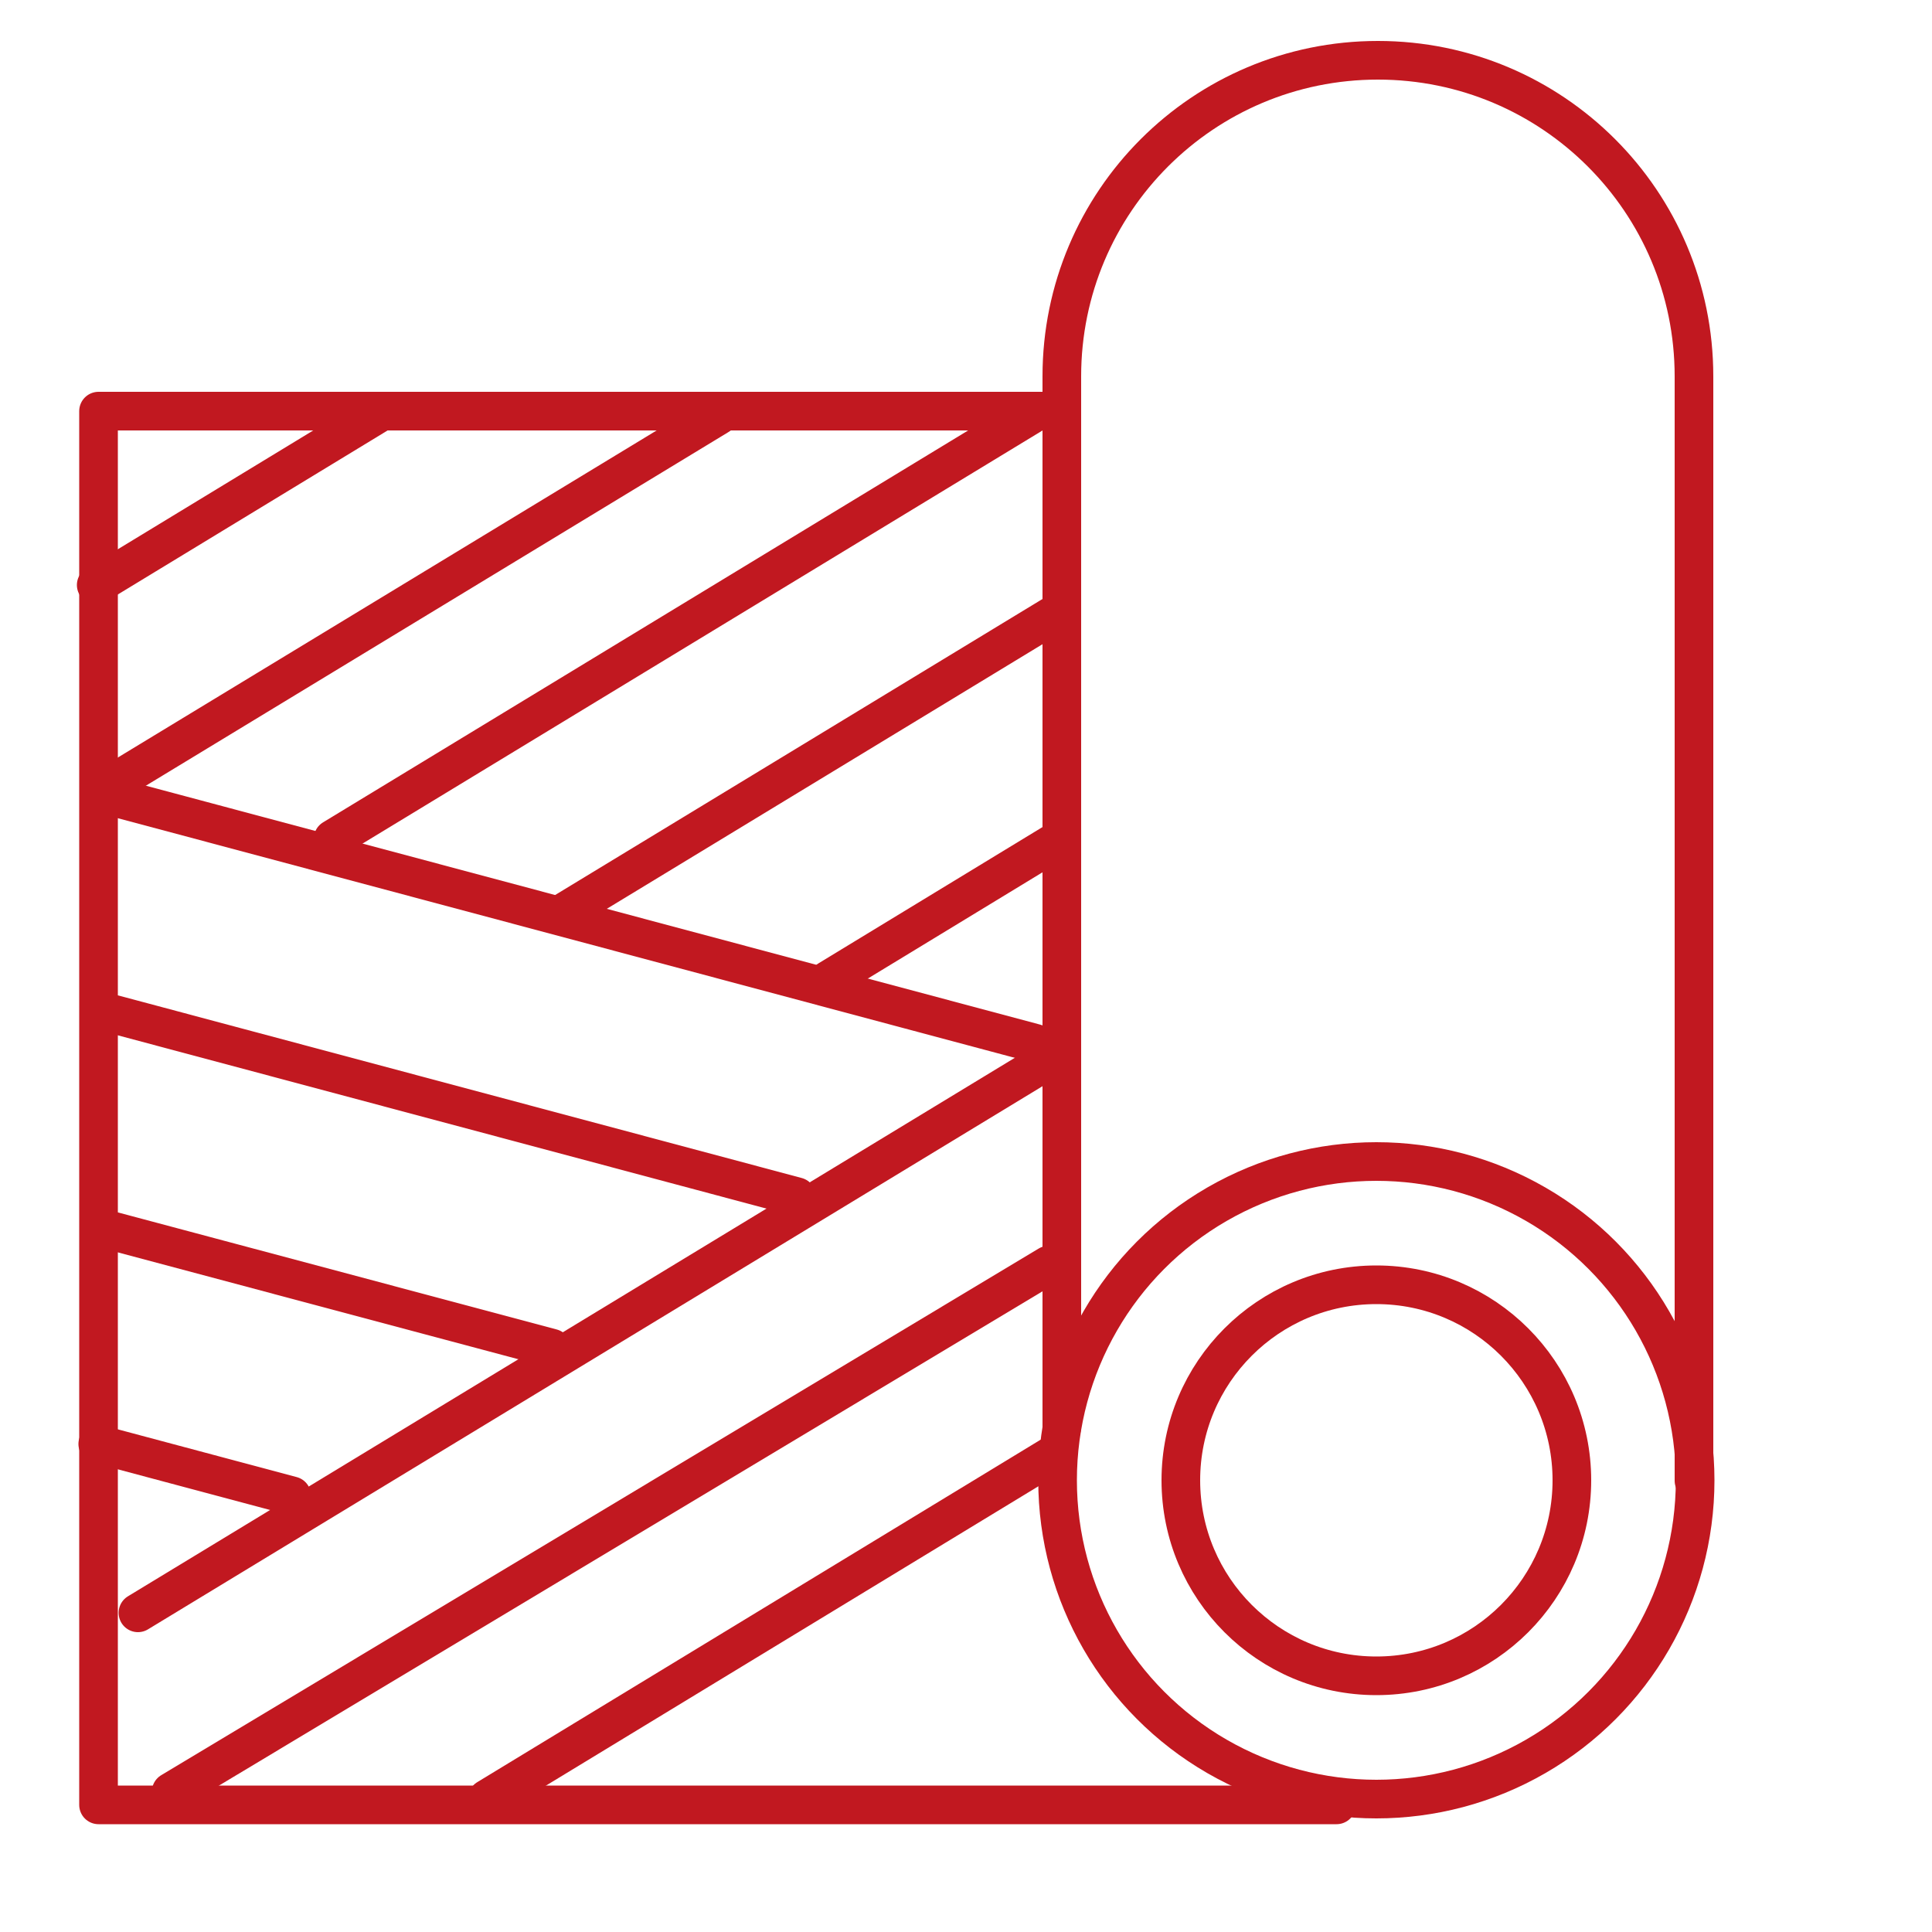
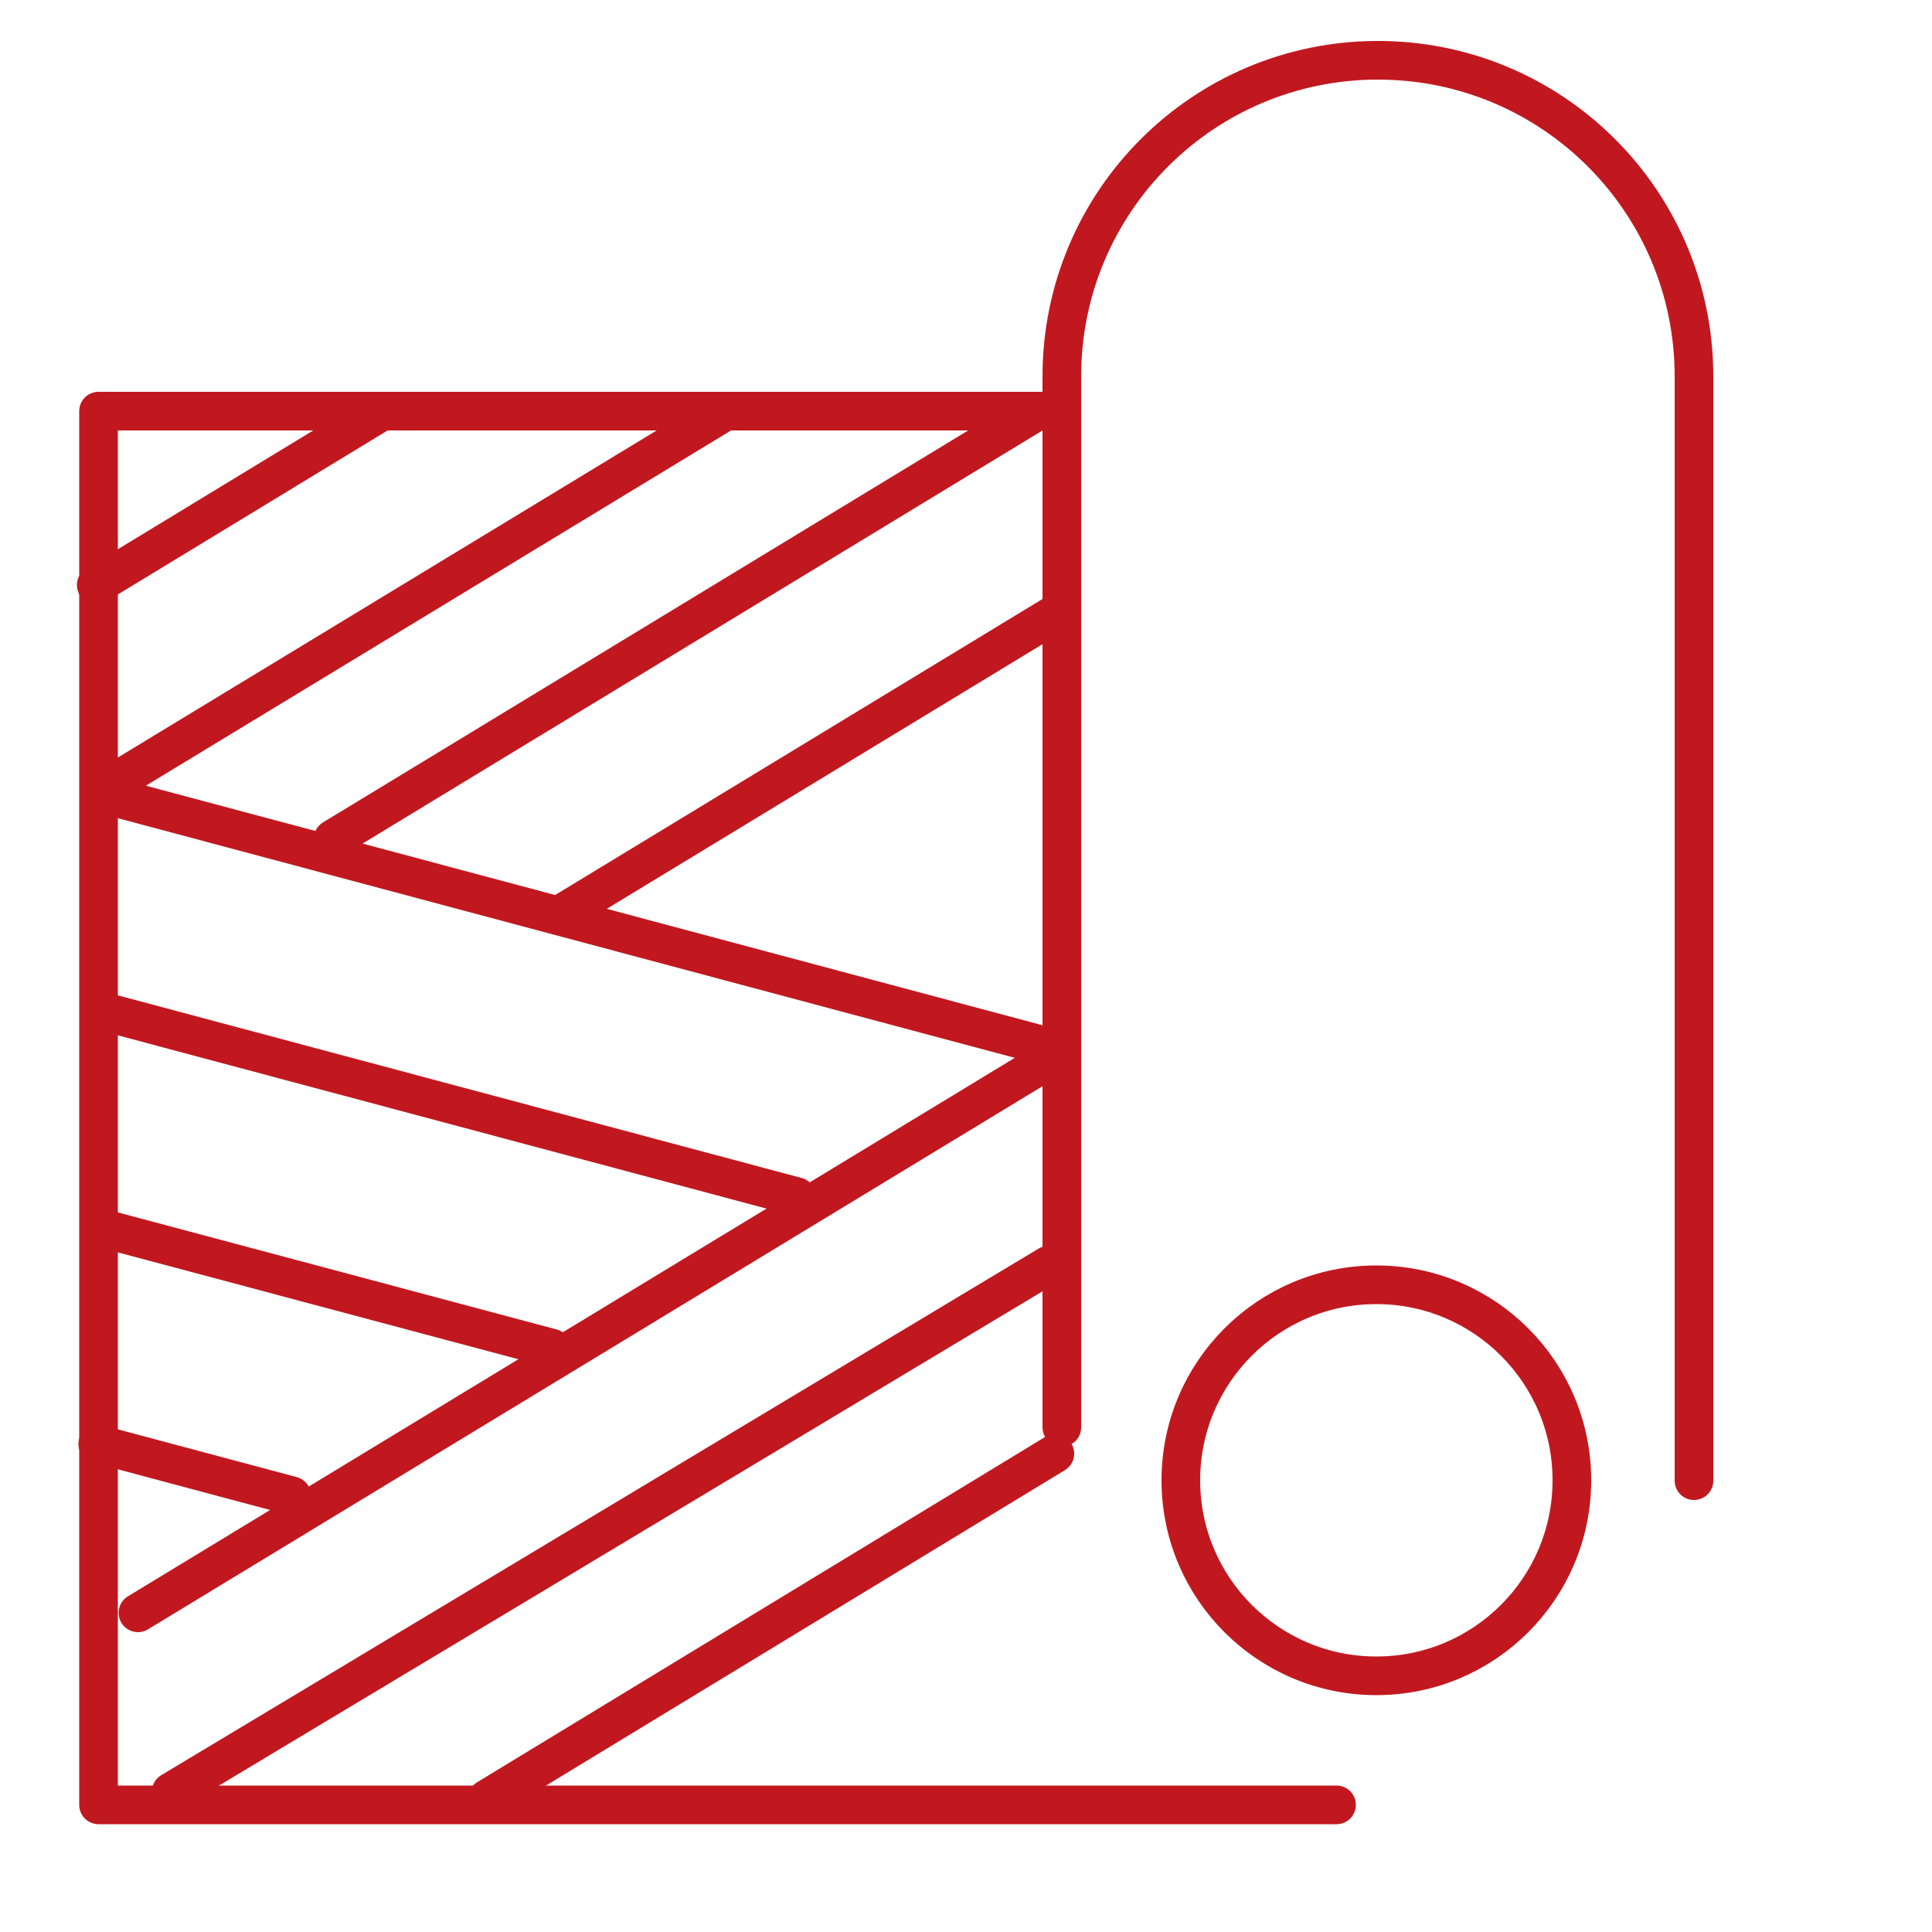
<svg xmlns="http://www.w3.org/2000/svg" version="1.1" id="Calque_1" x="0px" y="0px" viewBox="0 0 500 500" style="enable-background:new 0 0 500 500;" xml:space="preserve">
  <style type="text/css">
	.st0{fill:none;stroke:#F7A82D;stroke-width:10;stroke-linecap:round;stroke-linejoin:round;stroke-miterlimit:10;}
	.st1{fill:none;stroke:#C11820;stroke-width:10;stroke-linecap:round;stroke-linejoin:round;stroke-miterlimit:10;}
	.st2{fill:none;stroke:#21A098;stroke-width:11.518;stroke-linecap:round;stroke-linejoin:round;stroke-miterlimit:10;}
	.st3{fill:none;stroke:#21A098;stroke-width:10;stroke-linecap:round;stroke-linejoin:round;stroke-miterlimit:10;}
	.st4{fill:none;stroke:#21A098;stroke-width:24.157;stroke-linecap:round;stroke-linejoin:round;stroke-miterlimit:10;}
	.st5{fill:#21A098;}
	.st6{fill:none;stroke:#21A098;stroke-width:17.476;stroke-linecap:round;stroke-linejoin:round;stroke-miterlimit:10;}
	.st7{fill:#F7A82D;}
	.st8{fill:none;stroke:#F7A82D;stroke-width:10;stroke-linecap:round;stroke-linejoin:round;}
	.st9{fill:none;stroke:#F7A82D;stroke-width:10;stroke-linecap:round;stroke-linejoin:round;stroke-dasharray:21.545,21.545;}
	.st10{fill:none;stroke:#F7A82D;stroke-width:10;stroke-linecap:round;stroke-linejoin:round;stroke-dasharray:23.208,23.208;}
	.st11{fill:none;stroke:#F7A82D;stroke-width:10;stroke-linecap:round;stroke-linejoin:round;stroke-dasharray:20.865,20.865;}
	.st12{fill:#C11820;}
	.st13{fill:none;stroke:#C11820;stroke-width:10;stroke-linecap:round;stroke-linejoin:round;}
	.st14{fill:none;stroke:#C11820;stroke-width:10;stroke-linecap:round;stroke-linejoin:round;stroke-dasharray:21.545,21.545;}
	.st15{fill:none;stroke:#C11820;stroke-width:10;stroke-linecap:round;stroke-linejoin:round;stroke-dasharray:23.208,23.208;}
	.st16{fill:none;stroke:#C11820;stroke-width:10;stroke-linecap:round;stroke-linejoin:round;stroke-dasharray:20.865,20.865;}
</style>
-   <circle class="st1" cx="356.2" cy="383.1" r="82.5" />
  <circle class="st1" cx="356.2" cy="383.1" r="50.6" />
  <path class="st1" d="M274.8,369.4v-272c0-45.2,36.6-81.8,81.8-81.8h0c45.2,0,81.8,36.6,81.8,81.8v285.8" />
  <polyline class="st1" points="345.9,467.1 25.5,467.1 25.5,106.4 273.9,106.4 " />
  <line class="st1" x1="267.1" y1="276.9" x2="35.7" y2="417.4" />
  <line class="st1" x1="267.1" y1="107.2" x2="86.2" y2="217.1" />
  <line class="st1" x1="186" y1="107.5" x2="29.5" y2="202.5" />
  <line class="st1" x1="97.6" y1="107.2" x2="24.9" y2="151.4" />
  <line class="st1" x1="273.7" y1="158.5" x2="146.1" y2="236" />
-   <line class="st1" x1="274.4" y1="217.1" x2="214.4" y2="253.6" />
  <line class="st1" x1="271.4" y1="327.4" x2="44.3" y2="463.7" />
  <line class="st1" x1="273" y1="376.2" x2="126.1" y2="465.5" />
  <line class="st1" x1="30.6" y1="206.6" x2="267.9" y2="270" />
  <line class="st1" x1="29.5" y1="262.5" x2="206.2" y2="309.7" />
  <line class="st1" x1="28.1" y1="318.3" x2="142.8" y2="348.9" />
  <line class="st1" x1="25.3" y1="373.7" x2="75.5" y2="387.1" />
</svg>